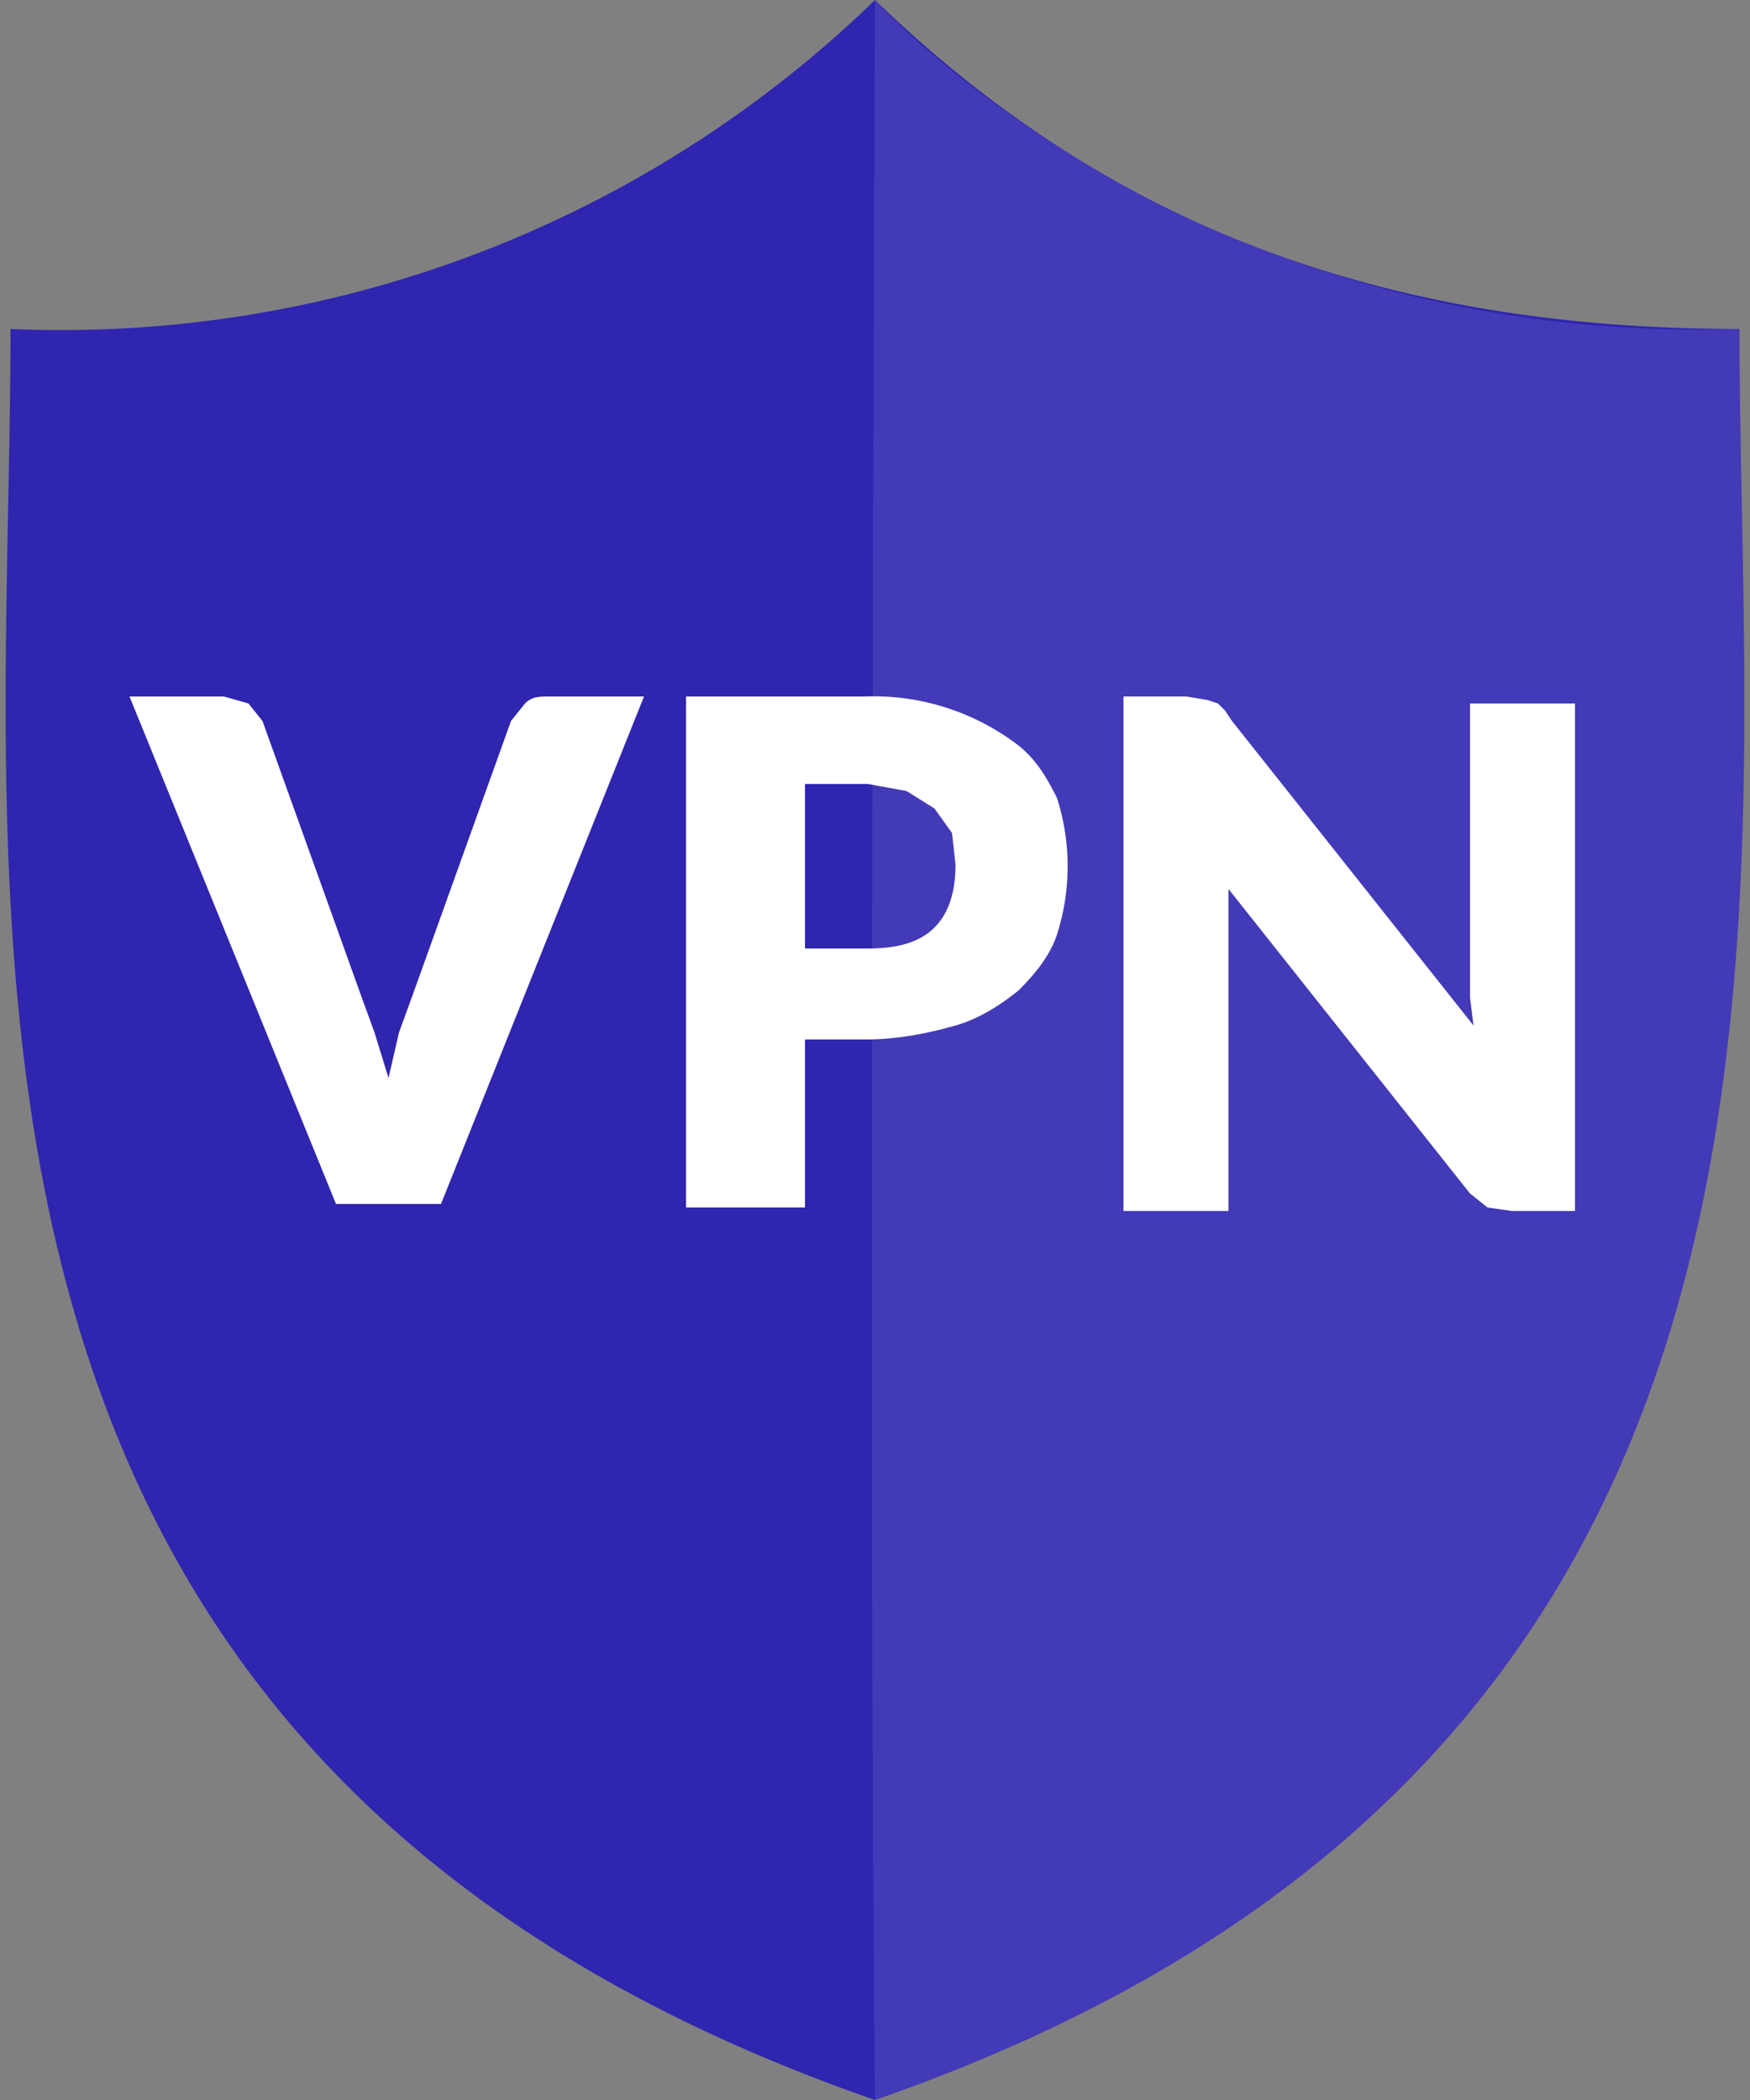
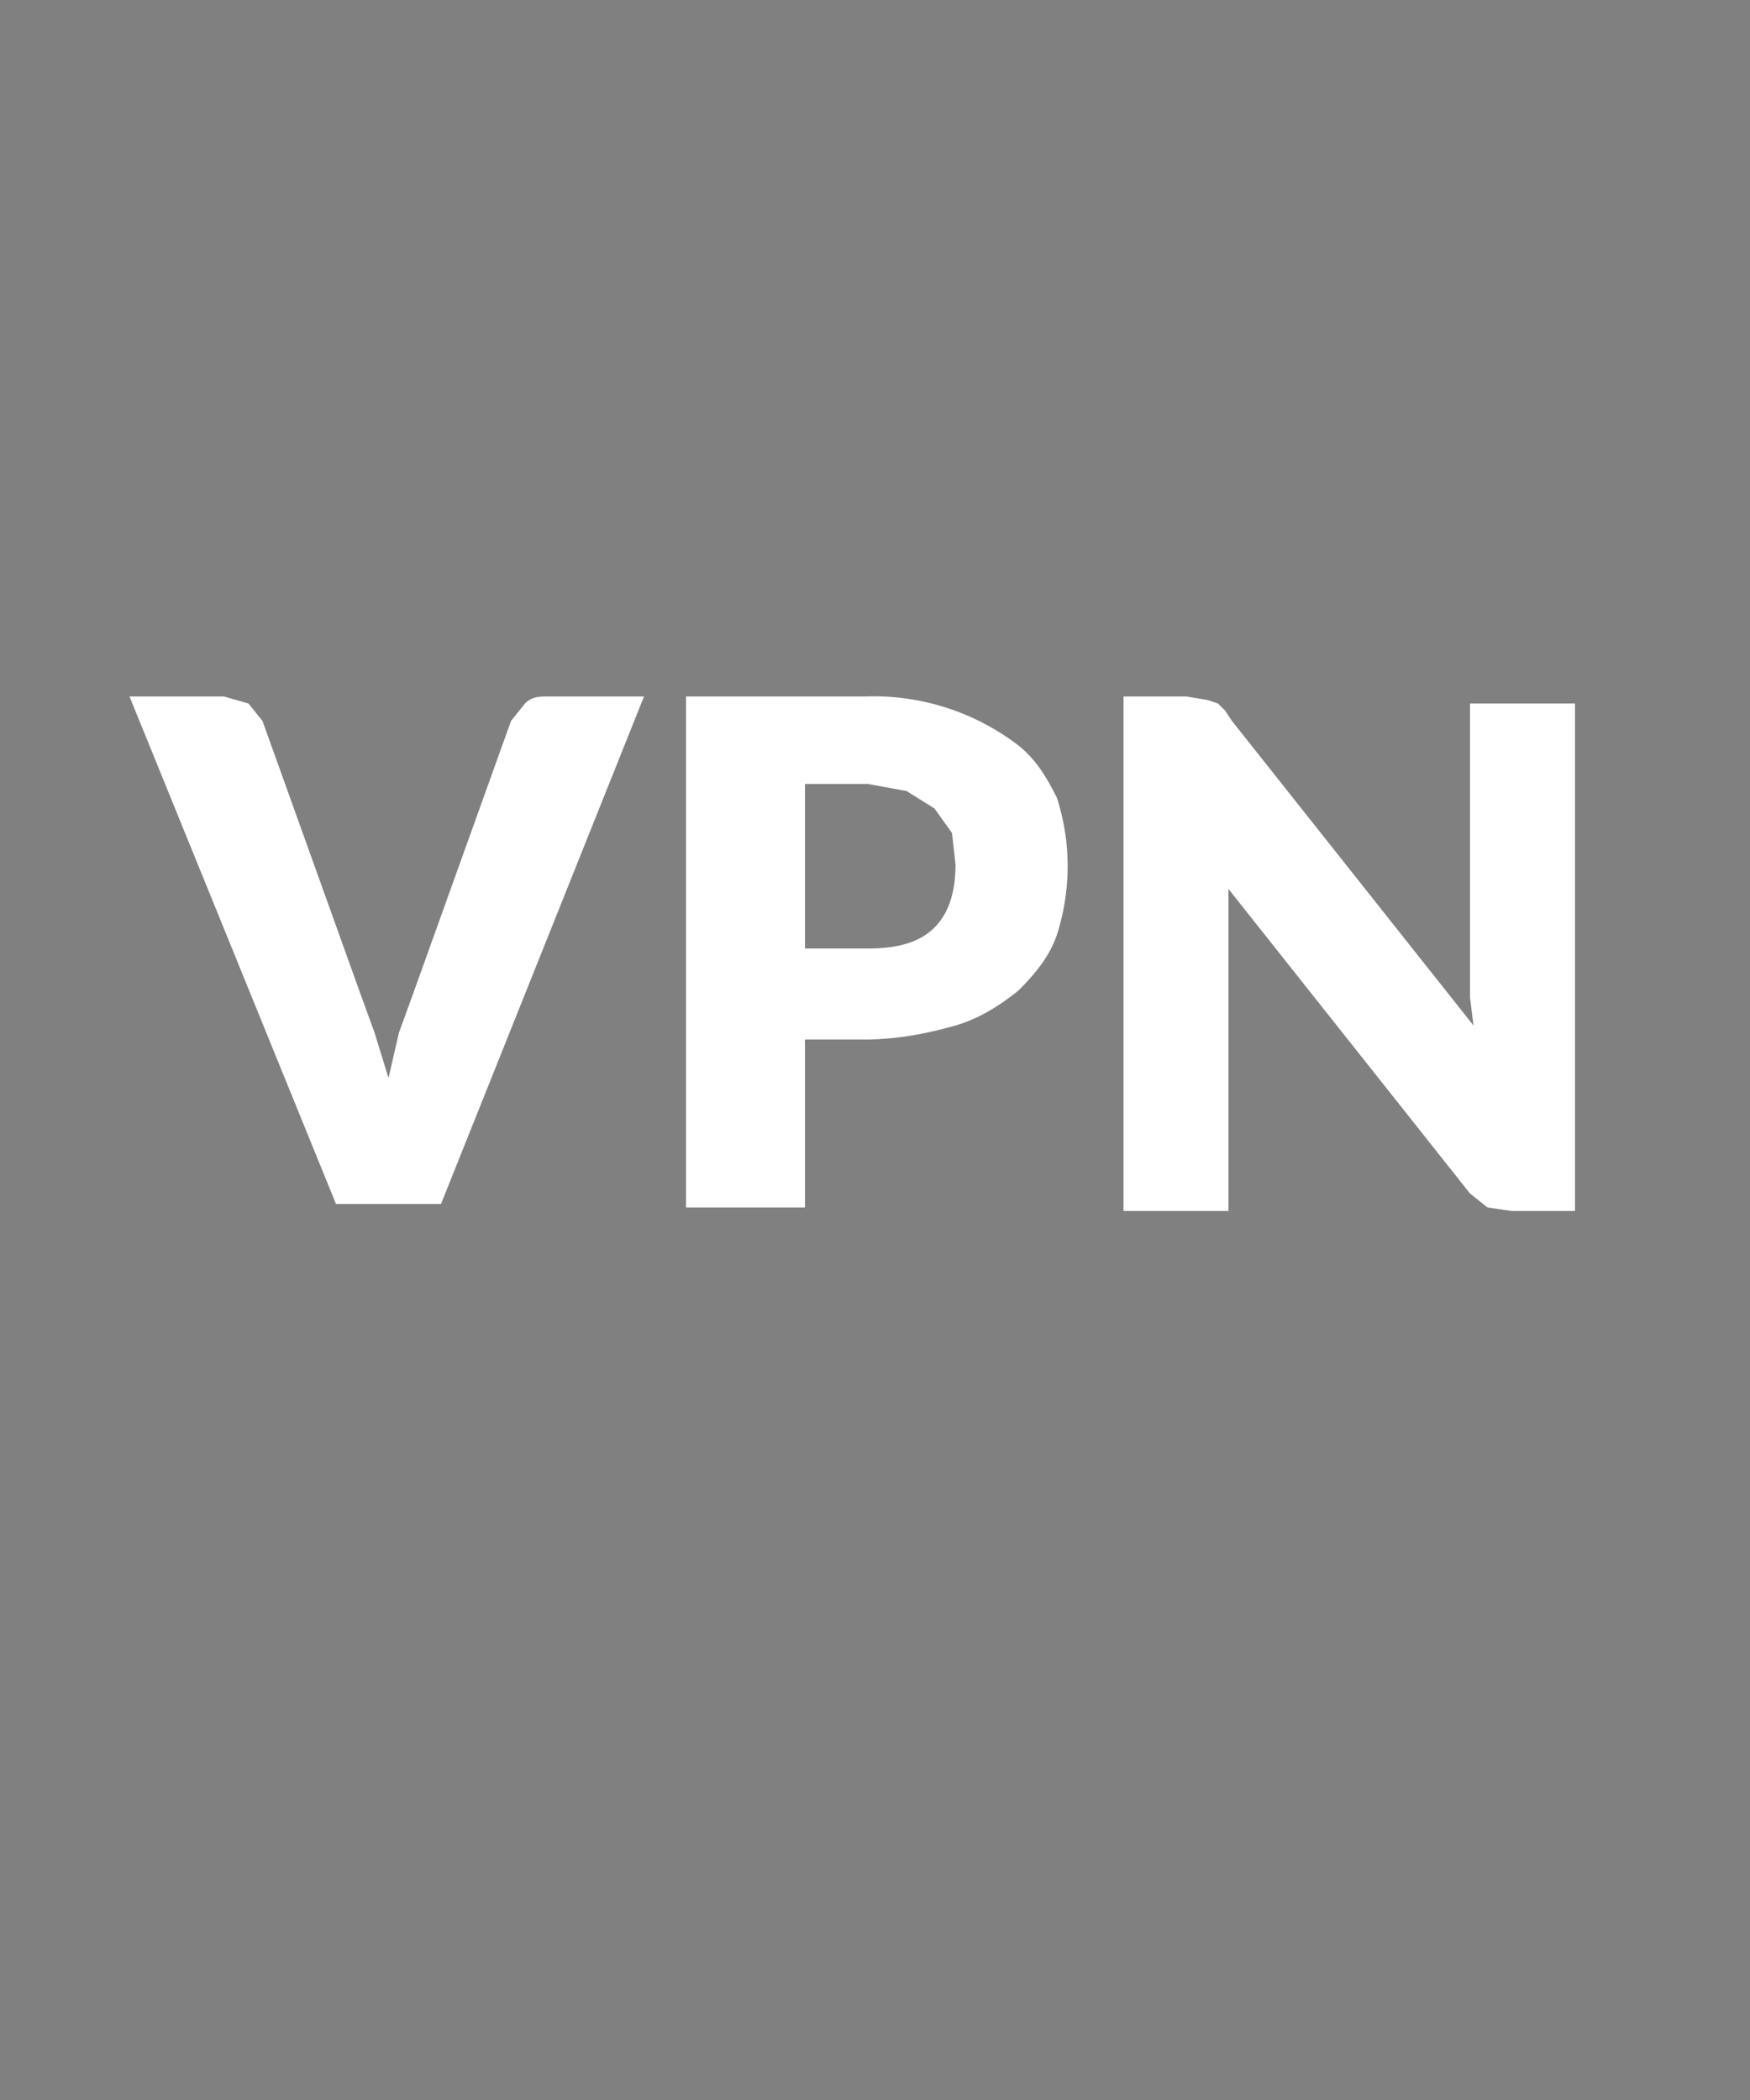
<svg xmlns="http://www.w3.org/2000/svg" viewBox="0 0 50 60">
  <rect x="0" y="0" width="50" height="60" fill="#808080" stroke="none" />
  <style>.st2{fill:#fff}</style>
-   <path fill="#2F25AF" d="M49.7 9.4C39.5 9.4 31.6 6.4 25 0A33.4 33.4 0 0 1 .3 9.4C.3 26.2-3.2 50.2 25 60c28.2-9.8 24.7-33.8 24.7-50.6z" />
-   <path d="M49.7 9.4C33.8 9.9 25 0 25 0s-.2 42.5 0 60c28.2-9.8 24.7-33.8 24.7-50.6z" class="st2" opacity=".1" />
  <path d="M3.7 19.9h2.7l.7.2.4.5 2.8 7.8.4 1.1.4 1.3.3-1.3.4-1.1 2.8-7.8.4-.5c.2-.2.4-.2.7-.2h2.7l-5.8 14.5h-3L3.7 19.9zM23 29.6v4.9h-3.4V19.9h5.1a6.8 6.8 0 0 1 4.4 1.4c.5.4.8.9 1.1 1.5a6.4 6.4 0 0 1 0 3.9c-.2.6-.6 1.1-1.1 1.6-.5.4-1.1.8-1.8 1-.7.2-1.6.4-2.6.4H23zm0-2.5h1.8c.9 0 1.5-.2 1.9-.6s.6-1 .6-1.8l-.1-.9-.5-.7-.8-.5-1.1-.2H23v4.7zM34.5 20l.3.1.2.2.2.3 6.9 8.7-.1-.8v-8.4h3v14.5h-1.8l-.7-.1-.5-.4-6.9-8.7v9.2h-3V19.9h1.8l.6.1z" class="st2" />
</svg>